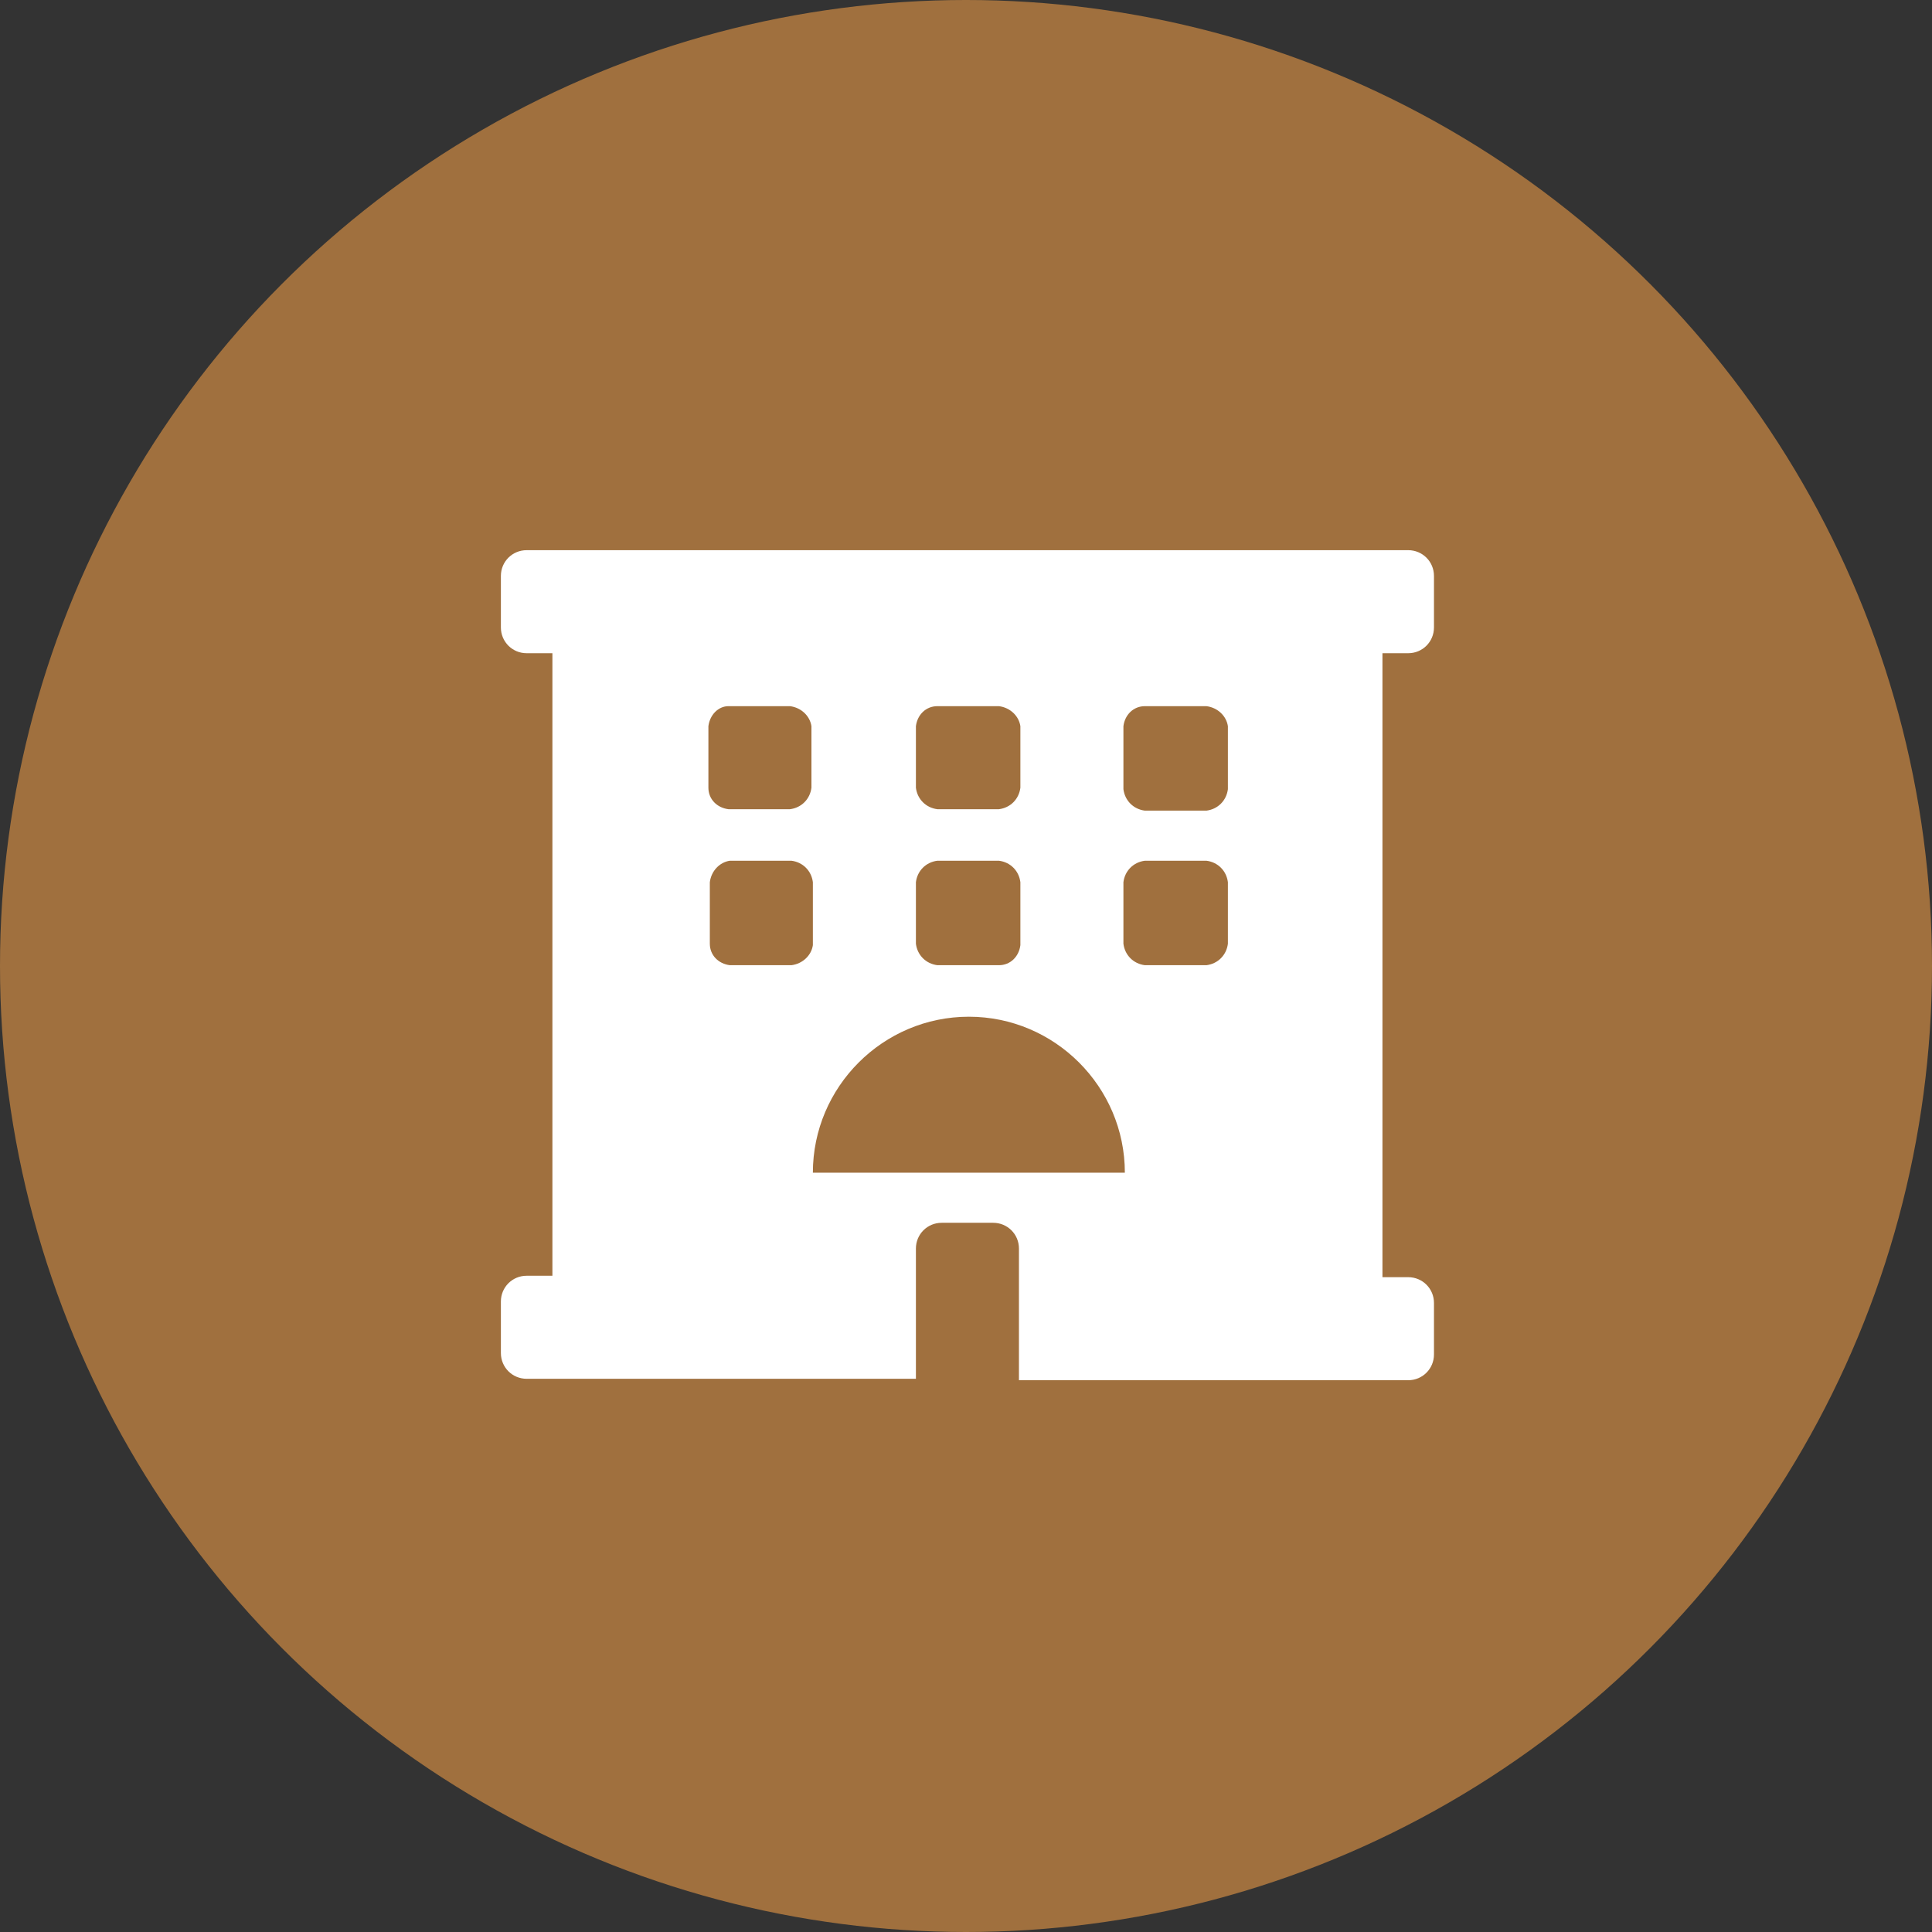
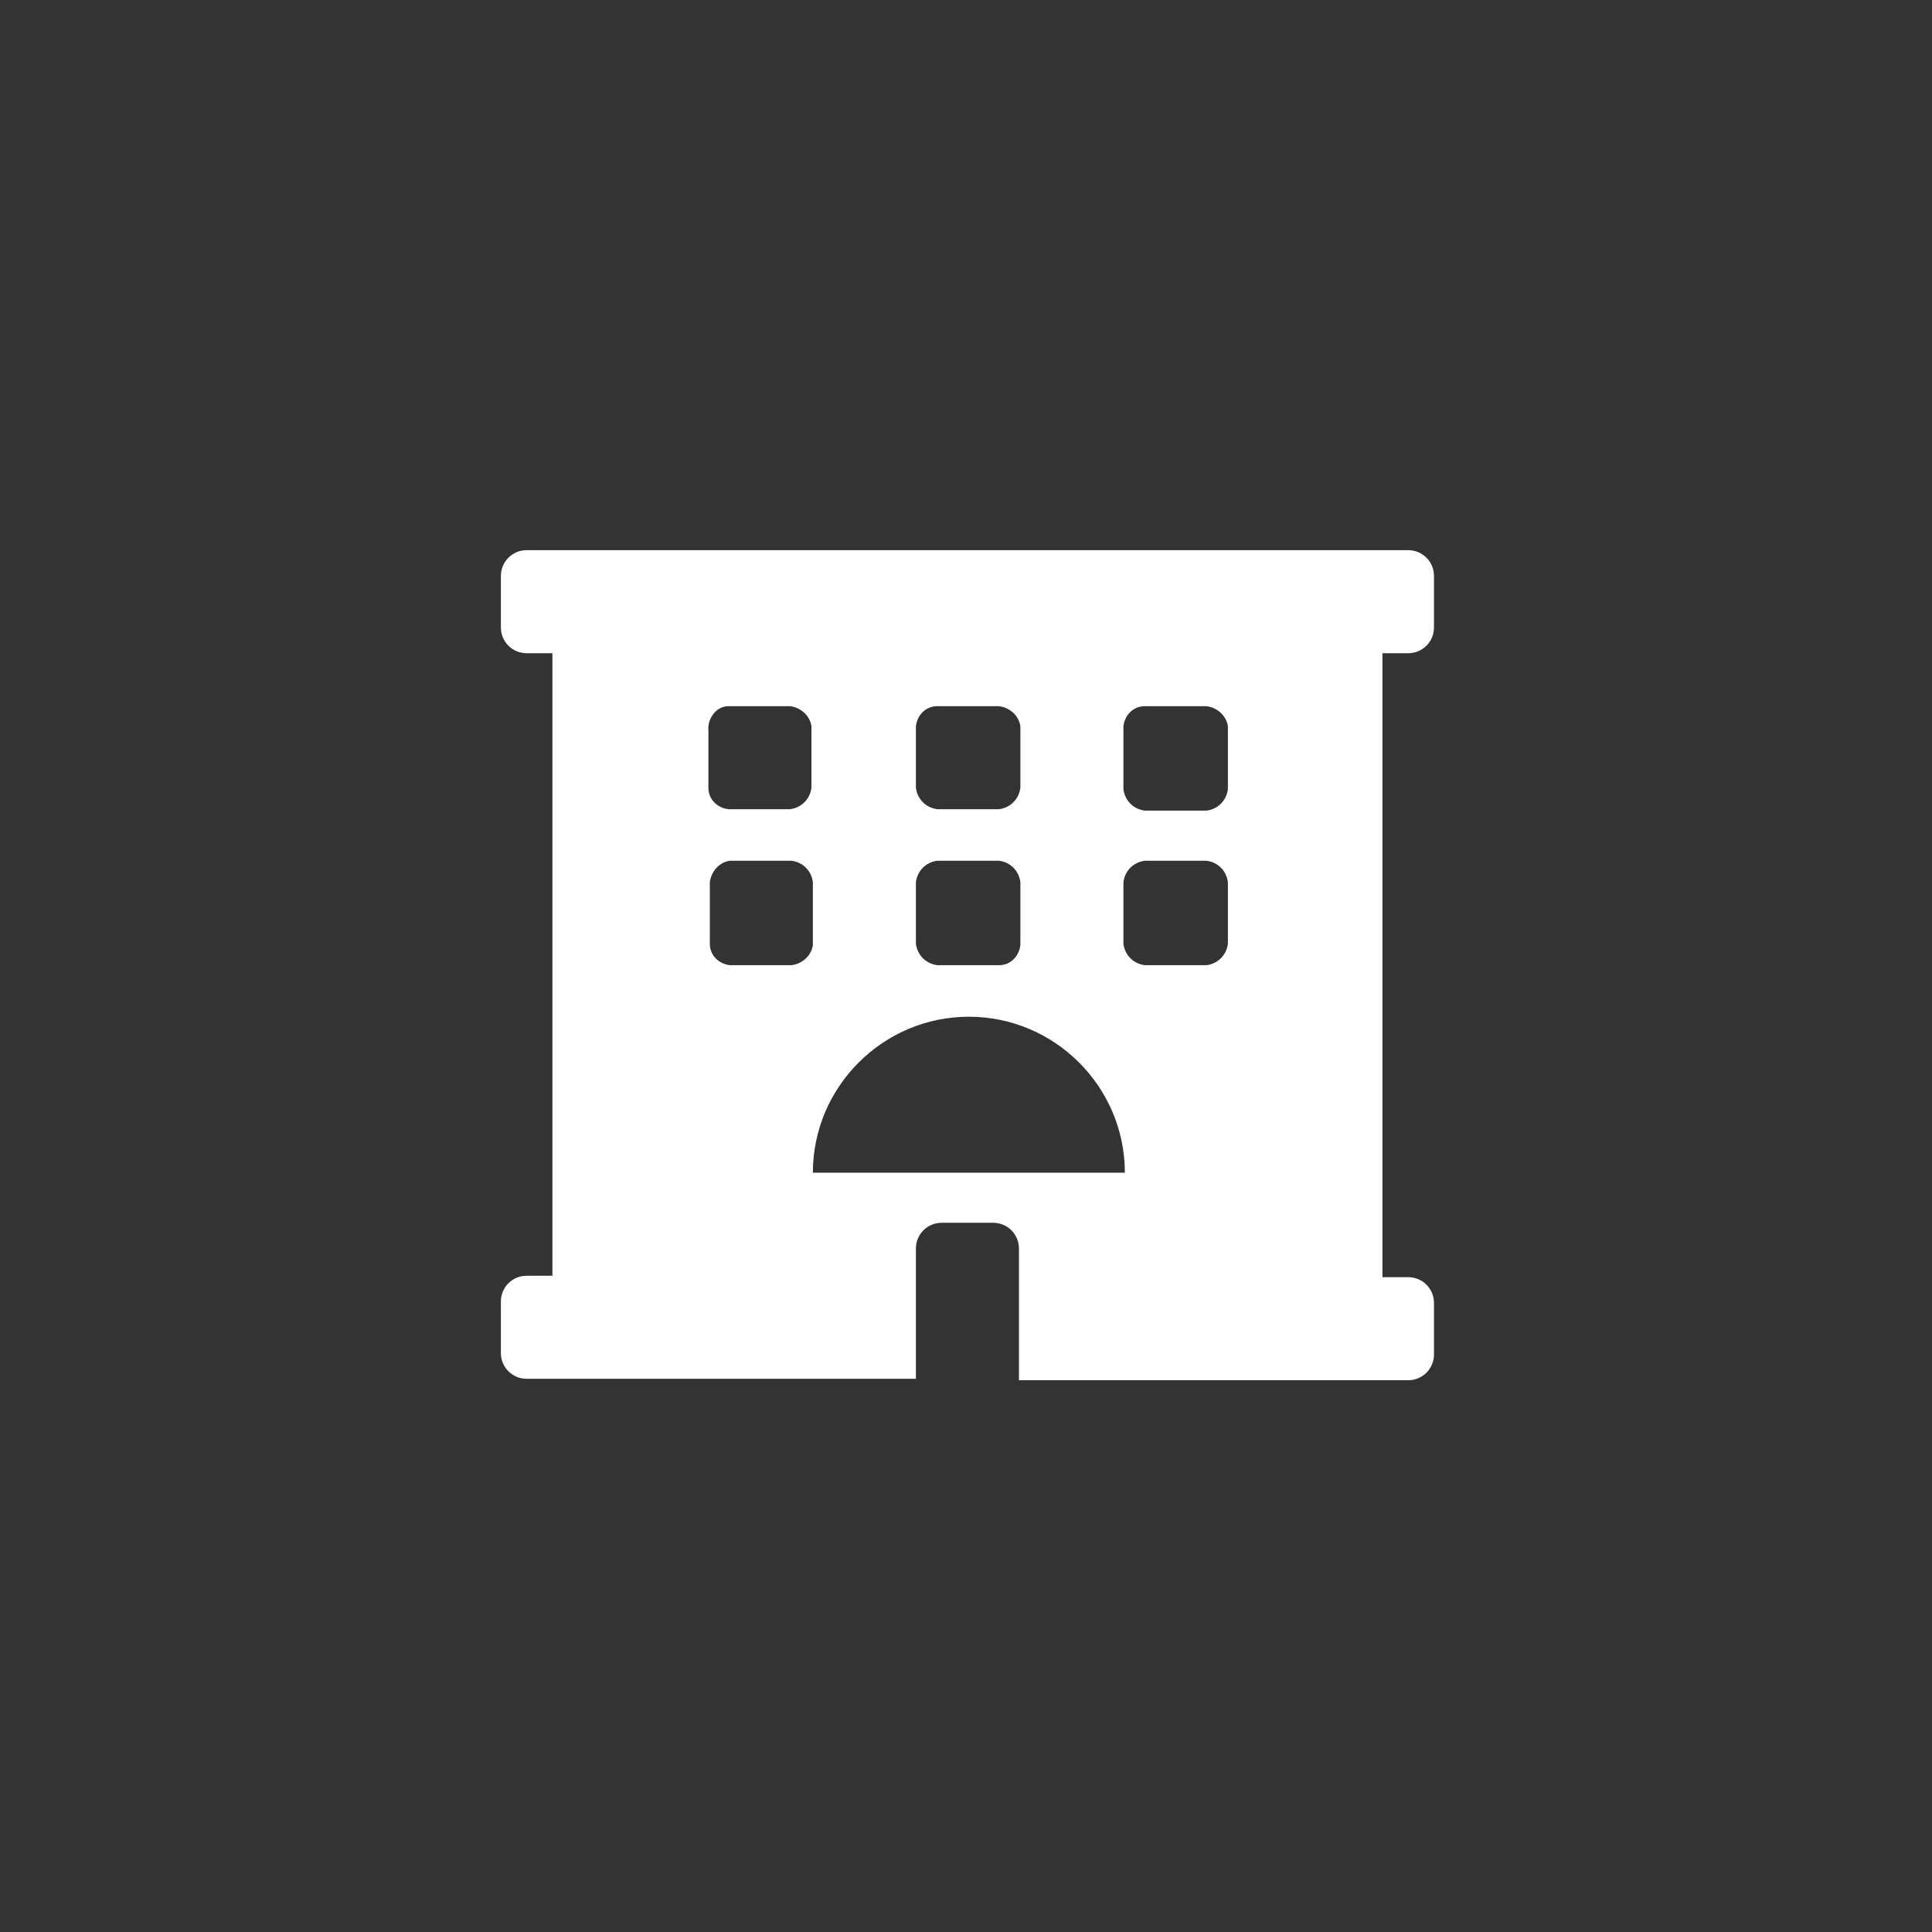
<svg xmlns="http://www.w3.org/2000/svg" version="1.1" x="0px" y="0px" width="135" height="135" viewBox="0 0 135 135" style="enable-background:new 0 0 135 135;" xml:space="preserve">
  <rect x="0" y="0" width="135" height="135" fill="#333333" stroke="none" />
  <style type="text/css">
	.st0{fill:#A0703E;enable-background:new    ;}
	.st1{fill:#FFFFFF;}
</style>
  <g id="Layer_2">
</g>
  <g id="Layer_1">
    <g id="Group_124" transform="translate(-554 -2305)">
-       <circle id="Ellipse_2" class="st0" cx="621.5" cy="2372.5" r="67.5" />
      <g id="hotel" transform="translate(589 2343.444)">
        <path id="Path_1492" class="st1" d="M63.4,7.2c1,0,1.8-0.8,1.8-1.8l0,0V1.8c0-1-0.8-1.8-1.8-1.8c0,0,0,0,0,0H1.8     C0.8,0,0,0.8,0,1.8c0,0,0,0,0,0v3.6c0,1,0.8,1.8,1.8,1.8h1.8v43.5H1.8c-1,0-1.8,0.8-1.8,1.8c0,0,0,0,0,0v3.6c0,1,0.8,1.8,1.8,1.8     c0,0,0,0,0,0H29v-9.1c0-1,0.8-1.8,1.8-1.8h3.6c1,0,1.8,0.8,1.8,1.8V58h27.2c1,0,1.8-0.8,1.8-1.8c0,0,0,0,0,0v-3.6     c0-1-0.8-1.8-1.8-1.8l0,0h-1.8V7.2H63.4z M29,12.3c0.1-0.8,0.7-1.4,1.5-1.4h4.3c0.8,0.1,1.4,0.7,1.5,1.4v4.3     c-0.1,0.8-0.7,1.4-1.5,1.5h-4.3c-0.8-0.1-1.4-0.7-1.5-1.5C29,16.7,29,12.3,29,12.3z M29,23.2c0.1-0.8,0.7-1.4,1.5-1.5h4.3     c0.8,0.1,1.4,0.7,1.5,1.5v4.4c-0.1,0.8-0.7,1.4-1.5,1.4h-4.3c-0.8-0.1-1.4-0.7-1.5-1.5V23.2z M14.5,12.3c0.1-0.8,0.7-1.4,1.4-1.4     h4.3c0.8,0.1,1.4,0.7,1.5,1.4v4.3c-0.1,0.8-0.7,1.4-1.5,1.5h-4.3c-0.8-0.1-1.4-0.7-1.4-1.5C14.5,16.7,14.5,12.3,14.5,12.3z      M20.3,29h-4.3c-0.8-0.1-1.4-0.7-1.4-1.5v-4.3c0.1-0.8,0.7-1.4,1.4-1.5h4.3c0.8,0.1,1.4,0.7,1.5,1.5v4.4     C21.7,28.3,21.1,28.9,20.3,29z M21.8,43.5c0-6,4.9-10.9,10.9-10.9s10.9,4.9,10.9,10.9H21.8z M50.8,27.5c-0.1,0.8-0.7,1.4-1.5,1.5     H45c-0.8-0.1-1.4-0.7-1.5-1.5v-4.3c0.1-0.8,0.7-1.4,1.5-1.5h4.3c0.8,0.1,1.4,0.7,1.5,1.5V27.5z M50.8,16.7     c-0.1,0.8-0.7,1.4-1.5,1.5H45c-0.8-0.1-1.4-0.7-1.5-1.5v-4.4c0.1-0.8,0.7-1.4,1.5-1.4h4.3c0.8,0.1,1.4,0.7,1.5,1.4V16.7z" />
      </g>
    </g>
  </g>
</svg>